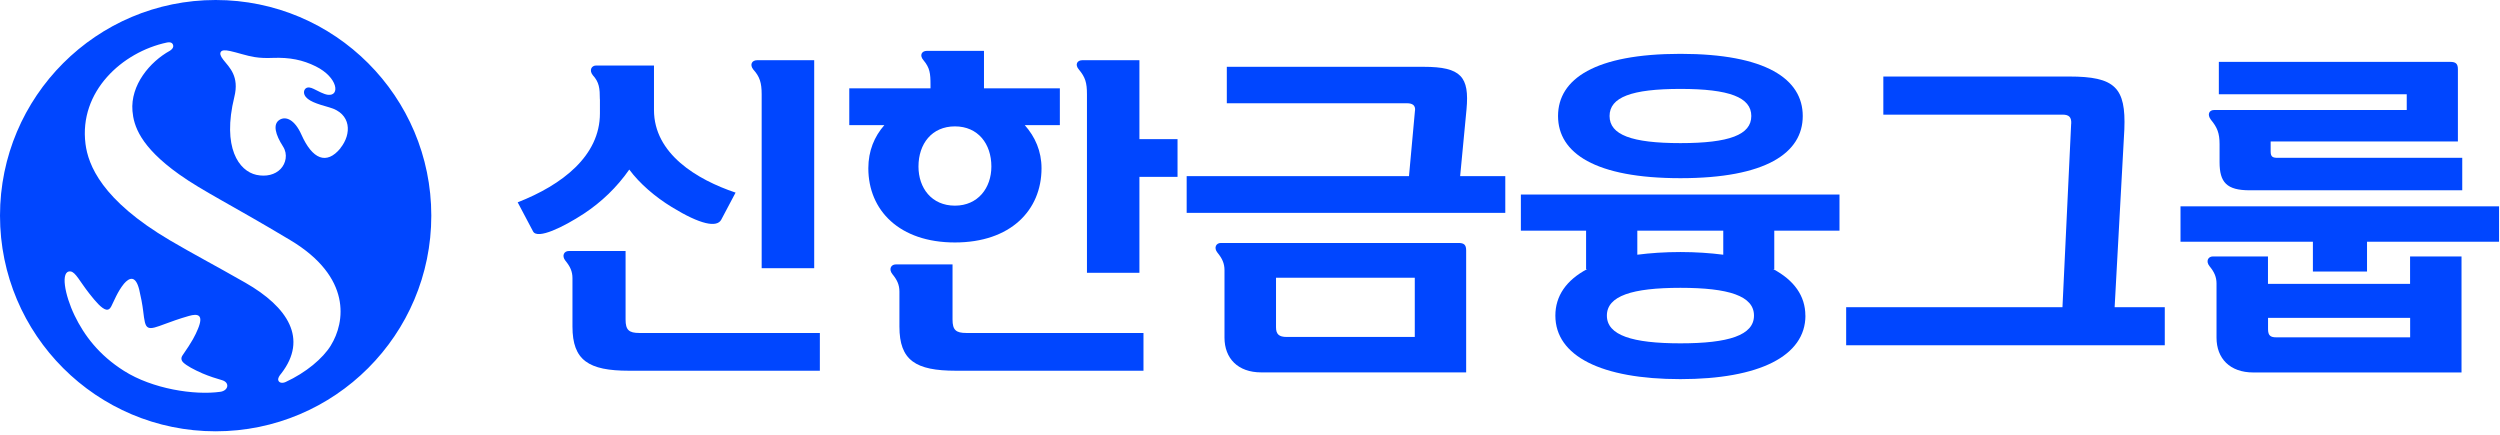
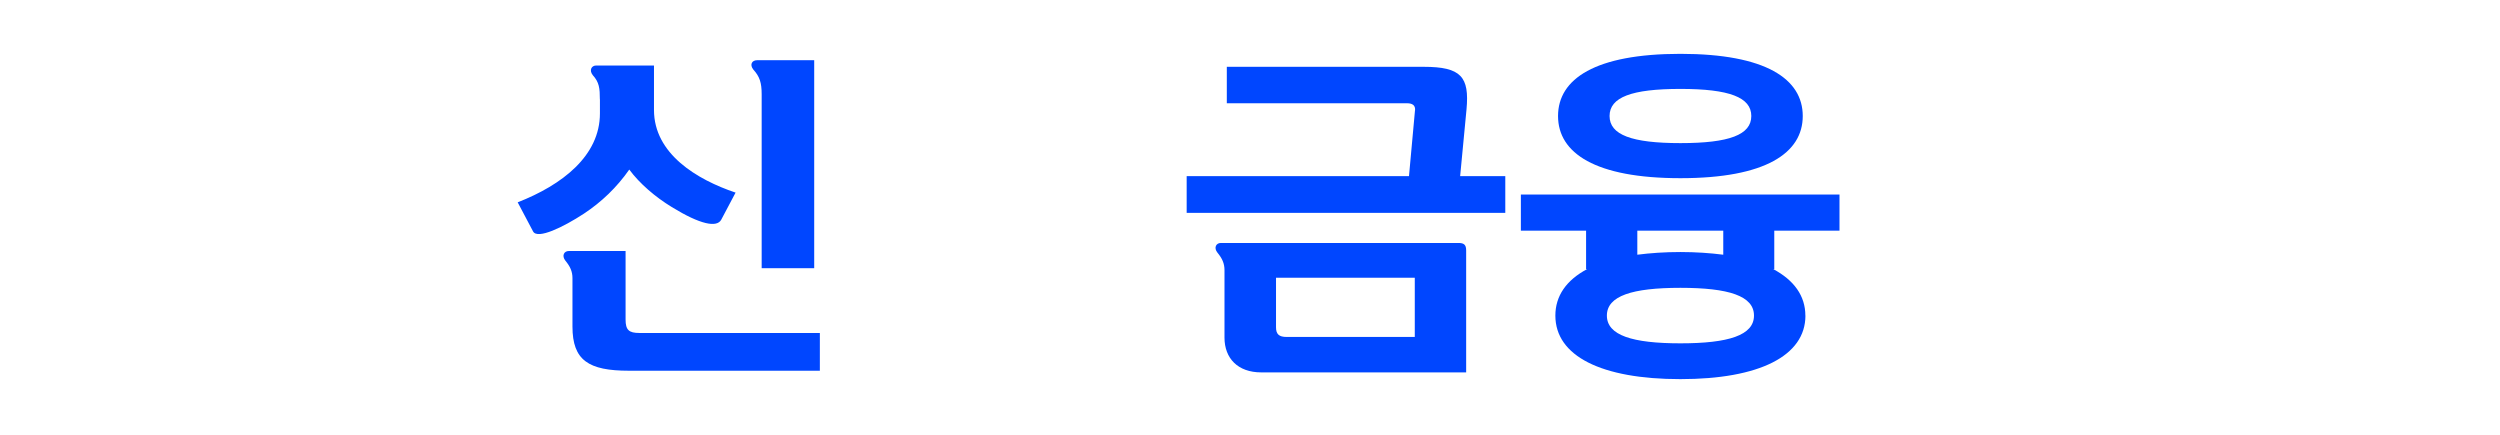
<svg xmlns="http://www.w3.org/2000/svg" viewBox="0 0 345 60" fill="none">
  <path d="M82.78 13.7C82.78 12.18 82.69 11.35 81.81 10.38C81.26 9.69 81.63 9.04 82.27 9.04H90.25V15.18C90.25 21.22 96.16 24.78 101.51 26.58L99.53 30.32C98.93 31.43 96.67 31.01 92.7 28.57C90.44 27.19 88.27 25.34 86.84 23.4C85.13 25.85 83.01 27.88 80.57 29.49C77.76 31.33 74.16 33.09 73.56 31.93L71.44 27.92C77.58 25.52 82.79 21.51 82.79 15.65V13.71L82.78 13.7ZM113.14 45.95V51.16H86.8C81.22 51.16 79 49.73 79 45.07V38.38C79 37.46 78.68 36.77 78.03 35.98C77.48 35.29 77.84 34.64 78.49 34.64H86.33V44.1C86.33 45.53 86.79 45.95 88.22 45.95H113.13H113.14ZM105.11 37V13.01C105.11 11.4 104.83 10.56 103.96 9.6C103.41 8.91 103.78 8.31 104.47 8.31H112.36V37.01H105.12L105.11 37Z" fill="#0046FF" />
-   <path d="M128.41 11.72C128.41 10.11 128.32 9.37 127.44 8.31C126.84 7.62 127.21 7.02 127.9 7.02H135.79V12.19H146.26V17.27H141.42C142.85 18.88 143.73 20.87 143.73 23.22C143.73 29.03 139.44 33.46 131.78 33.46C124.12 33.46 119.83 29.03 119.83 23.22C119.83 20.82 120.66 18.84 122.04 17.27H117.2V12.19H128.41V11.73V11.72ZM157.8 45.95V51.16H131.92C126.34 51.16 124.12 49.73 124.12 45.07V40.23C124.12 39.31 123.8 38.62 123.15 37.83C122.6 37.14 122.97 36.49 123.61 36.49H131.45V44.1C131.45 45.53 131.91 45.95 133.34 45.95H157.79H157.8ZM131.78 28.38C134.96 28.38 136.81 25.93 136.81 22.98C136.81 19.84 134.96 17.44 131.78 17.44C128.6 17.44 126.75 19.84 126.75 22.98C126.75 25.93 128.55 28.38 131.78 28.38ZM150 37.65V13.01C150 11.4 149.77 10.66 148.89 9.6C148.29 8.91 148.66 8.31 149.35 8.31H157.24V19.2H162.5V24.41H157.24V37.65H150Z" fill="#0046FF" />
  <path d="M195.28 15.22C195.33 14.57 194.96 14.25 194.17 14.25H169.3V9.22H196.47C201.64 9.22 202.79 10.6 202.38 15.08L201.5 24.31H207.73V29.38H163.76V24.31H194.44L195.27 15.22H195.28ZM168.98 37.27C168.98 36.35 168.66 35.66 168.01 34.87C167.46 34.18 167.83 33.53 168.47 33.53H201.27C202.01 33.53 202.33 33.76 202.33 34.55V51.39H174.05C170.82 51.39 168.98 49.45 168.98 46.59V37.27ZM195.24 46.5V38.33H176.09V45.16C176.09 46.13 176.51 46.5 177.57 46.5H195.24Z" fill="#0046FF" />
  <path d="M249.15 43.55C249.15 49.13 242.78 52.32 231.89 52.32C221 52.32 214.64 49.14 214.64 43.55C214.64 40.83 216.16 38.66 219.02 37.14H218.88V31.83H209.88V26.85H253.85V31.83H244.85V37.14H244.71C247.57 38.66 249.14 40.83 249.14 43.55H249.15ZM248.78 16.01C248.78 21.13 243.66 24.59 231.9 24.59C220.14 24.59 215.01 21.13 215.01 16.01C215.01 10.89 220.13 7.43 231.9 7.43C243.67 7.43 248.78 10.89 248.78 16.01ZM242.05 43.55C242.05 40.83 238.55 39.72 231.9 39.72C225.25 39.72 221.75 40.83 221.75 43.55C221.75 46.27 225.26 47.38 231.9 47.38C238.54 47.38 242.05 46.27 242.05 43.55ZM241.68 16.01C241.68 13.43 238.64 12.27 231.9 12.27C225.16 12.27 222.12 13.42 222.12 16.01C222.12 18.6 225.16 19.75 231.9 19.75C238.64 19.75 241.68 18.6 241.68 16.01ZM231.9 34.78C234.02 34.78 236.01 34.92 237.81 35.15V31.83H225.95V35.15C227.75 34.92 229.73 34.78 231.9 34.78Z" fill="#0046FF" />
-   <path d="M285.83 17.07C285.87 16.19 285.55 15.82 284.63 15.82H259.9V10.56H285.55C291.87 10.56 293.39 12.08 293.16 17.85L291.82 42.39H298.74V47.65H254.77V42.39H284.62L285.82 17.06L285.83 17.07Z" fill="#0046FF" />
-   <path d="M344.87 28.47V33.36H326.65V37.47H319.18V33.36H300.91V28.47H344.88H344.87ZM305.88 39.13C305.88 38.21 305.56 37.52 304.91 36.73C304.36 36.04 304.73 35.39 305.37 35.39H312.98V39.17H332.59V35.39H339.69V51.4H310.95C307.72 51.4 305.88 49.46 305.88 46.6V39.13ZM332.13 15.18V13.01H306.2V8.54H338.13C338.87 8.54 339.19 8.77 339.19 9.55V19.52H313.35V20.9C313.35 21.64 313.63 21.78 314.32 21.78H339.79V26.26H310.45C307.27 26.26 306.3 25.15 306.3 22.38V19.89C306.3 18.37 305.98 17.58 305.1 16.52C304.55 15.78 304.87 15.18 305.56 15.18H332.13ZM314.1 46.55H332.6V43.87H312.99V45.44C312.99 46.32 313.36 46.55 314.1 46.55Z" fill="#0046FF" />
-   <path d="M29.76 0C13.33 0 0 13.33 0 29.76C0 46.19 13.33 59.52 29.76 59.52C46.19 59.52 59.52 46.19 59.52 29.76C59.52 13.33 46.2 0 29.76 0ZM30.39 54.07C26.83 54.57 21.03 53.67 17.11 51.18C13.67 49.01 11.62 46.29 10.29 43.53C8.93 40.71 8.29 37.29 9.74 37.46C10.42 37.54 11 38.82 12.31 40.49C13.2 41.63 14.03 42.59 14.65 42.73C14.93 42.79 15.16 42.66 15.35 42.29C15.72 41.58 16.22 40.24 17.11 39.15C17.83 38.32 18.7 37.93 19.21 39.96C19.45 40.97 19.65 42.02 19.76 42.93C19.92 44.22 20 44.99 20.45 45.2C20.88 45.41 21.6 45.14 22.78 44.7C23.62 44.39 24.7 43.99 26.07 43.6C27.33 43.24 28.13 43.43 27.32 45.38C26.94 46.3 26.55 47.08 25.19 49.04C24.95 49.39 25 49.73 25.29 50.02C25.75 50.47 26.78 51.02 27.92 51.52C28.83 51.91 29.91 52.26 30.63 52.46C31.75 52.78 31.53 53.91 30.4 54.07H30.39ZM45.66 47.67C44.55 49.47 42.23 51.42 39.41 52.72C38.98 52.91 38.53 52.85 38.41 52.5C38.31 52.2 38.55 51.85 38.83 51.52C42.5 46.76 39.77 42.39 33.85 39.01C29.47 36.51 26.69 35.07 23.46 33.17C14 27.6 12.17 22.74 11.8 19.87C10.87 12.62 16.87 7.18 23.03 5.87C23.22 5.83 23.71 5.75 23.87 6.16C24.03 6.57 23.66 6.87 23.45 7C20.69 8.52 17.98 11.74 18.28 15.32C18.45 17.32 19.3 20.2 24.72 24.06C27.99 26.39 31.99 28.3 40.06 33.14C48.59 38.25 47.62 44.49 45.66 47.66V47.67ZM46.99 20.45C45.04 22.83 43.1 21.95 41.6 18.59C40.67 16.5 39.44 15.99 38.57 16.54C37.62 17.14 38 18.57 39.06 20.22C39.75 21.3 39.44 22.57 38.72 23.32C37.96 24.11 36.73 24.42 35.38 24.13C32.98 23.6 30.62 20.39 32.34 13.37C33.04 10.54 31.68 9.33 30.81 8.24C30.38 7.7 30.33 7.37 30.48 7.15C30.65 6.91 31.05 6.89 31.75 7.04C32.67 7.23 34.04 7.71 35.16 7.88C35.9 8 36.74 8.03 37.62 7.99C40.01 7.9 41.78 8.27 43.58 9.16C46.64 10.68 46.96 13.29 45.25 13.08C44.66 13.01 43.9 12.56 43.27 12.26C42.85 12.06 42.49 11.99 42.22 12.18C41.97 12.36 41.86 12.74 42.04 13.12C42.42 13.92 43.71 14.33 45.45 14.82C48.5 15.66 48.56 18.49 46.97 20.45H46.99Z" fill="#0046FF" />
</svg>